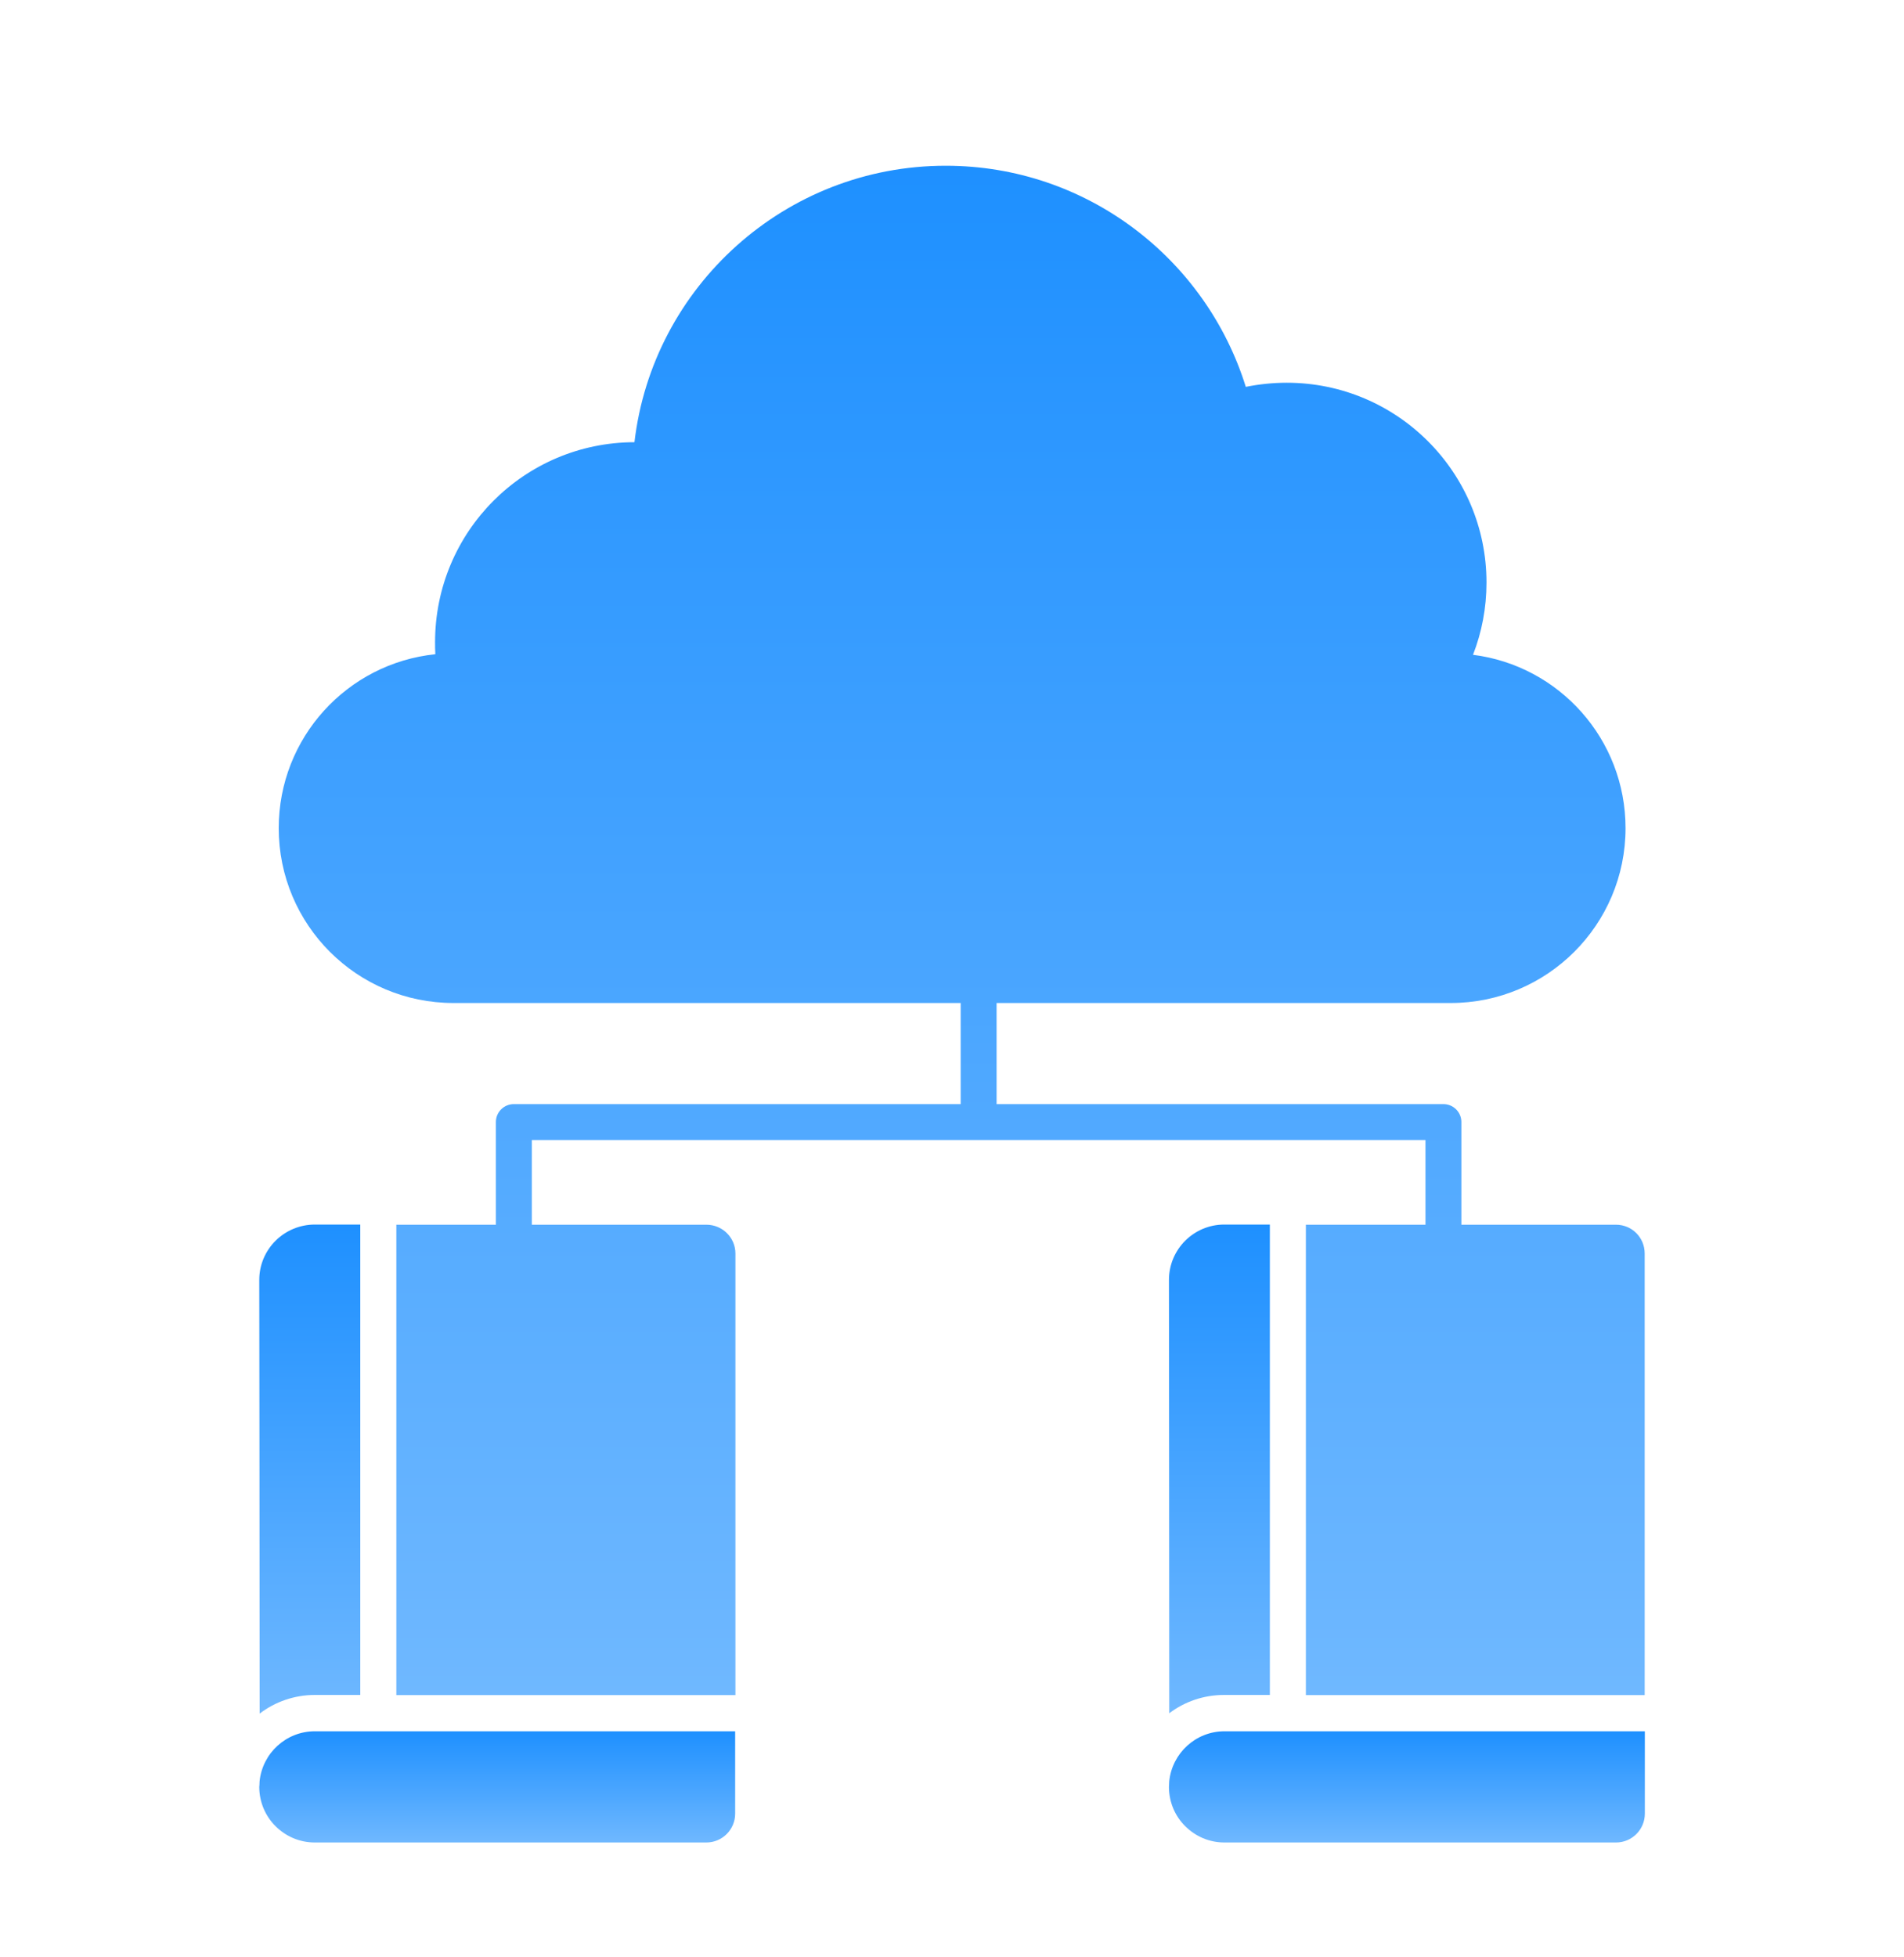
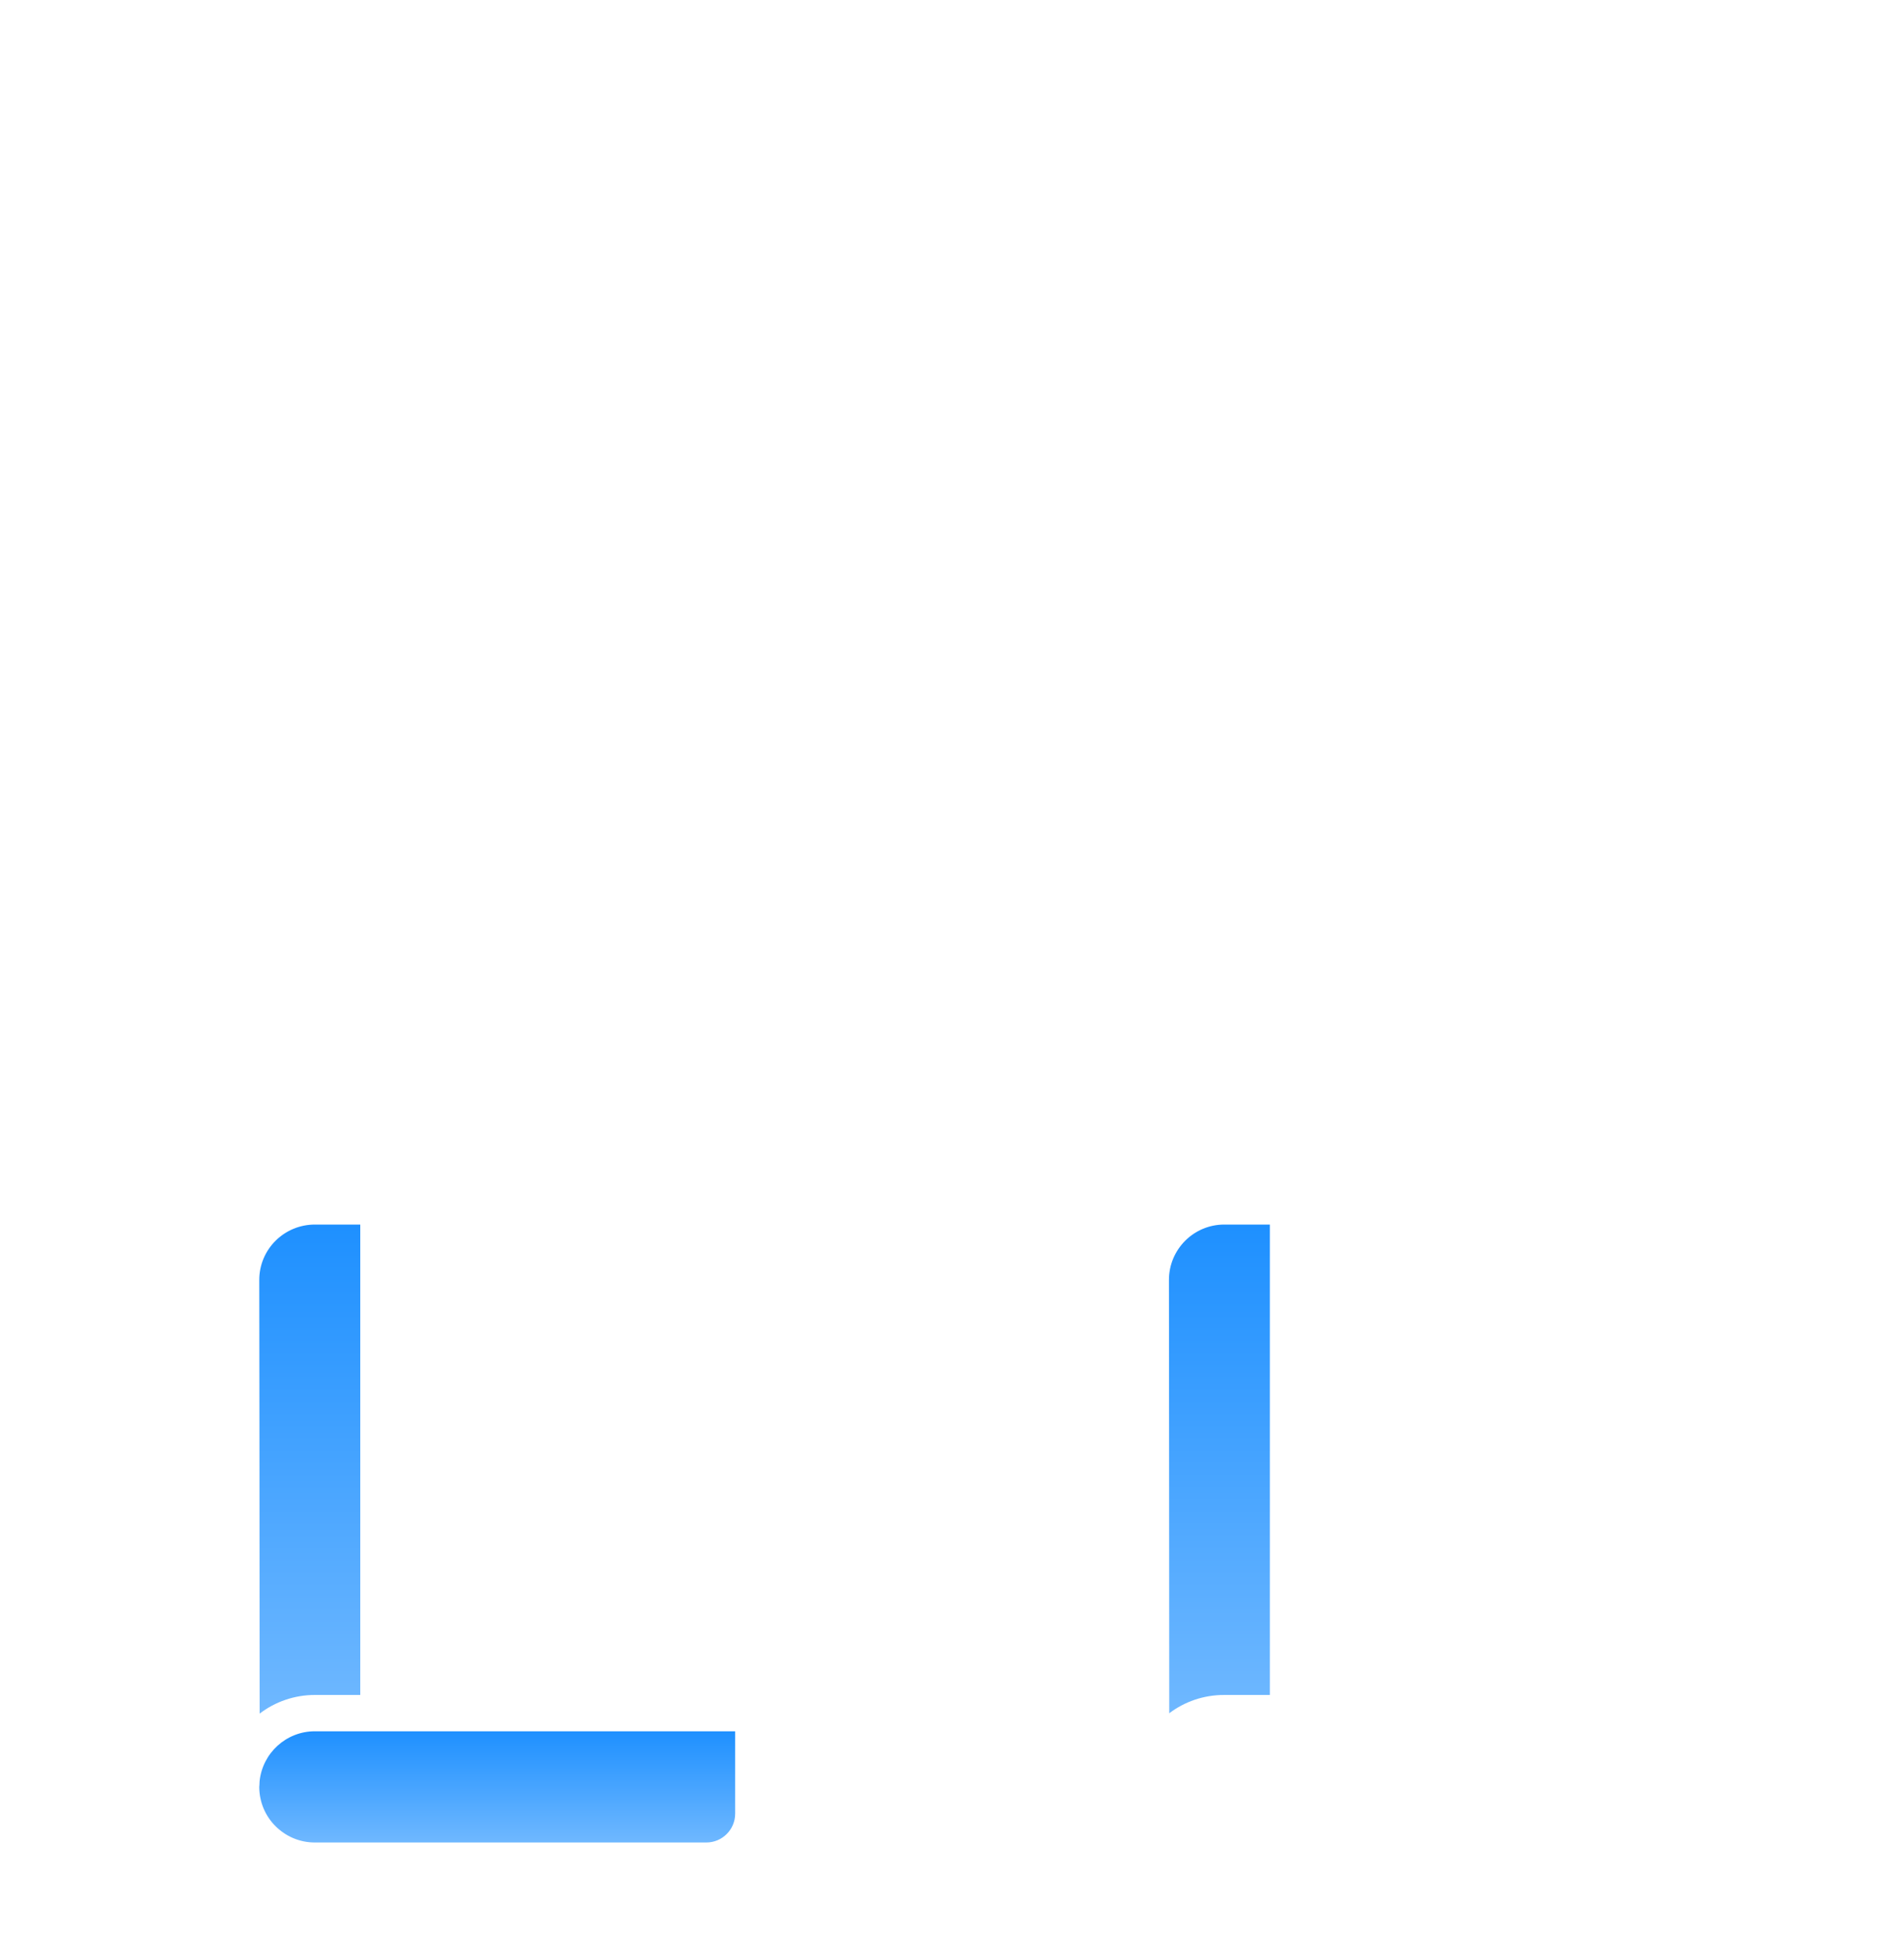
<svg xmlns="http://www.w3.org/2000/svg" width="36" height="37" viewBox="0 0 36 37" fill="none">
-   <path d="M10.056 21.55H18.504H26.952V23.149C26.952 23.15 26.952 23.151 26.952 23.151H24.691V32.043H31.097V23.695C31.097 23.396 30.859 23.151 30.553 23.151H27.631C27.631 23.151 27.631 23.15 27.631 23.149V21.21C27.631 21.023 27.479 20.871 27.291 20.871H18.843V18.96H27.43C29.252 18.96 30.735 17.482 30.735 15.655C30.735 13.972 29.479 12.583 27.851 12.378C28.017 11.952 28.106 11.492 28.106 11.011C28.106 8.929 26.417 7.235 24.33 7.235C24.064 7.235 23.804 7.263 23.555 7.313C22.802 4.893 20.549 3.133 17.881 3.133C14.847 3.133 12.339 5.419 11.996 8.359C9.909 8.364 8.226 10.053 8.226 12.14C8.226 12.212 8.226 12.29 8.231 12.367C6.565 12.539 5.27 13.945 5.27 15.655C5.27 17.482 6.748 18.96 8.574 18.96H18.164V20.871H9.716C9.528 20.871 9.376 21.023 9.376 21.21V23.149C9.376 23.15 9.377 23.151 9.377 23.151H7.494V32.043H13.905V23.695C13.905 23.396 13.661 23.151 13.355 23.151H10.055C10.055 23.151 10.056 23.15 10.056 23.149V21.55Z" fill="url(#paint0_linear_6660_9050)" />
  <path d="M5.955 32.04H6.812V23.148H5.955C5.371 23.148 4.902 23.617 4.902 24.195C4.902 24.195 4.909 29.798 4.909 32.393C5.201 32.169 5.568 32.04 5.955 32.04Z" fill="url(#paint1_linear_6660_9050)" />
  <path d="M4.908 33.673C4.905 33.733 4.905 33.771 4.902 33.779C4.902 34.068 5.02 34.333 5.21 34.521C5.401 34.712 5.663 34.829 5.952 34.829H13.355C13.656 34.829 13.9 34.585 13.9 34.284V32.727H5.952C5.41 32.727 4.962 33.141 4.908 33.673Z" fill="url(#paint2_linear_6660_9050)" />
  <path d="M22.102 24.195C22.102 24.195 22.108 29.791 22.108 32.386C22.394 32.169 22.754 32.04 23.148 32.04H24.01V23.148H23.148C22.57 23.148 22.102 23.617 22.102 24.195Z" fill="url(#paint3_linear_6660_9050)" />
-   <path d="M23.151 32.727C22.609 32.727 22.162 33.141 22.107 33.673C22.104 33.733 22.104 33.771 22.102 33.779C22.102 34.068 22.219 34.333 22.41 34.521C22.601 34.712 22.862 34.829 23.151 34.829H30.555C30.856 34.829 31.1 34.585 31.1 34.284V32.727H23.151Z" fill="url(#paint4_linear_6660_9050)" />
  <defs>
    <linearGradient id="paint0_linear_6660_9050" x1="18.183" y1="3.133" x2="18.183" y2="32.043" gradientUnits="userSpaceOnUse">
      <stop stop-color="#1E90FF" />
      <stop offset="1" stop-color="#6FB8FF" />
    </linearGradient>
    <linearGradient id="paint1_linear_6660_9050" x1="5.857" y1="23.148" x2="5.857" y2="32.393" gradientUnits="userSpaceOnUse">
      <stop stop-color="#1E90FF" />
      <stop offset="1" stop-color="#6FB8FF" />
    </linearGradient>
    <linearGradient id="paint2_linear_6660_9050" x1="9.401" y1="32.727" x2="9.401" y2="34.829" gradientUnits="userSpaceOnUse">
      <stop stop-color="#1E90FF" />
      <stop offset="1" stop-color="#6FB8FF" />
    </linearGradient>
    <linearGradient id="paint3_linear_6660_9050" x1="23.056" y1="23.148" x2="23.056" y2="32.386" gradientUnits="userSpaceOnUse">
      <stop stop-color="#1E90FF" />
      <stop offset="1" stop-color="#6FB8FF" />
    </linearGradient>
    <linearGradient id="paint4_linear_6660_9050" x1="26.601" y1="32.727" x2="26.601" y2="34.829" gradientUnits="userSpaceOnUse">
      <stop stop-color="#1E90FF" />
      <stop offset="1" stop-color="#6FB8FF" />
    </linearGradient>
  </defs>
</svg>